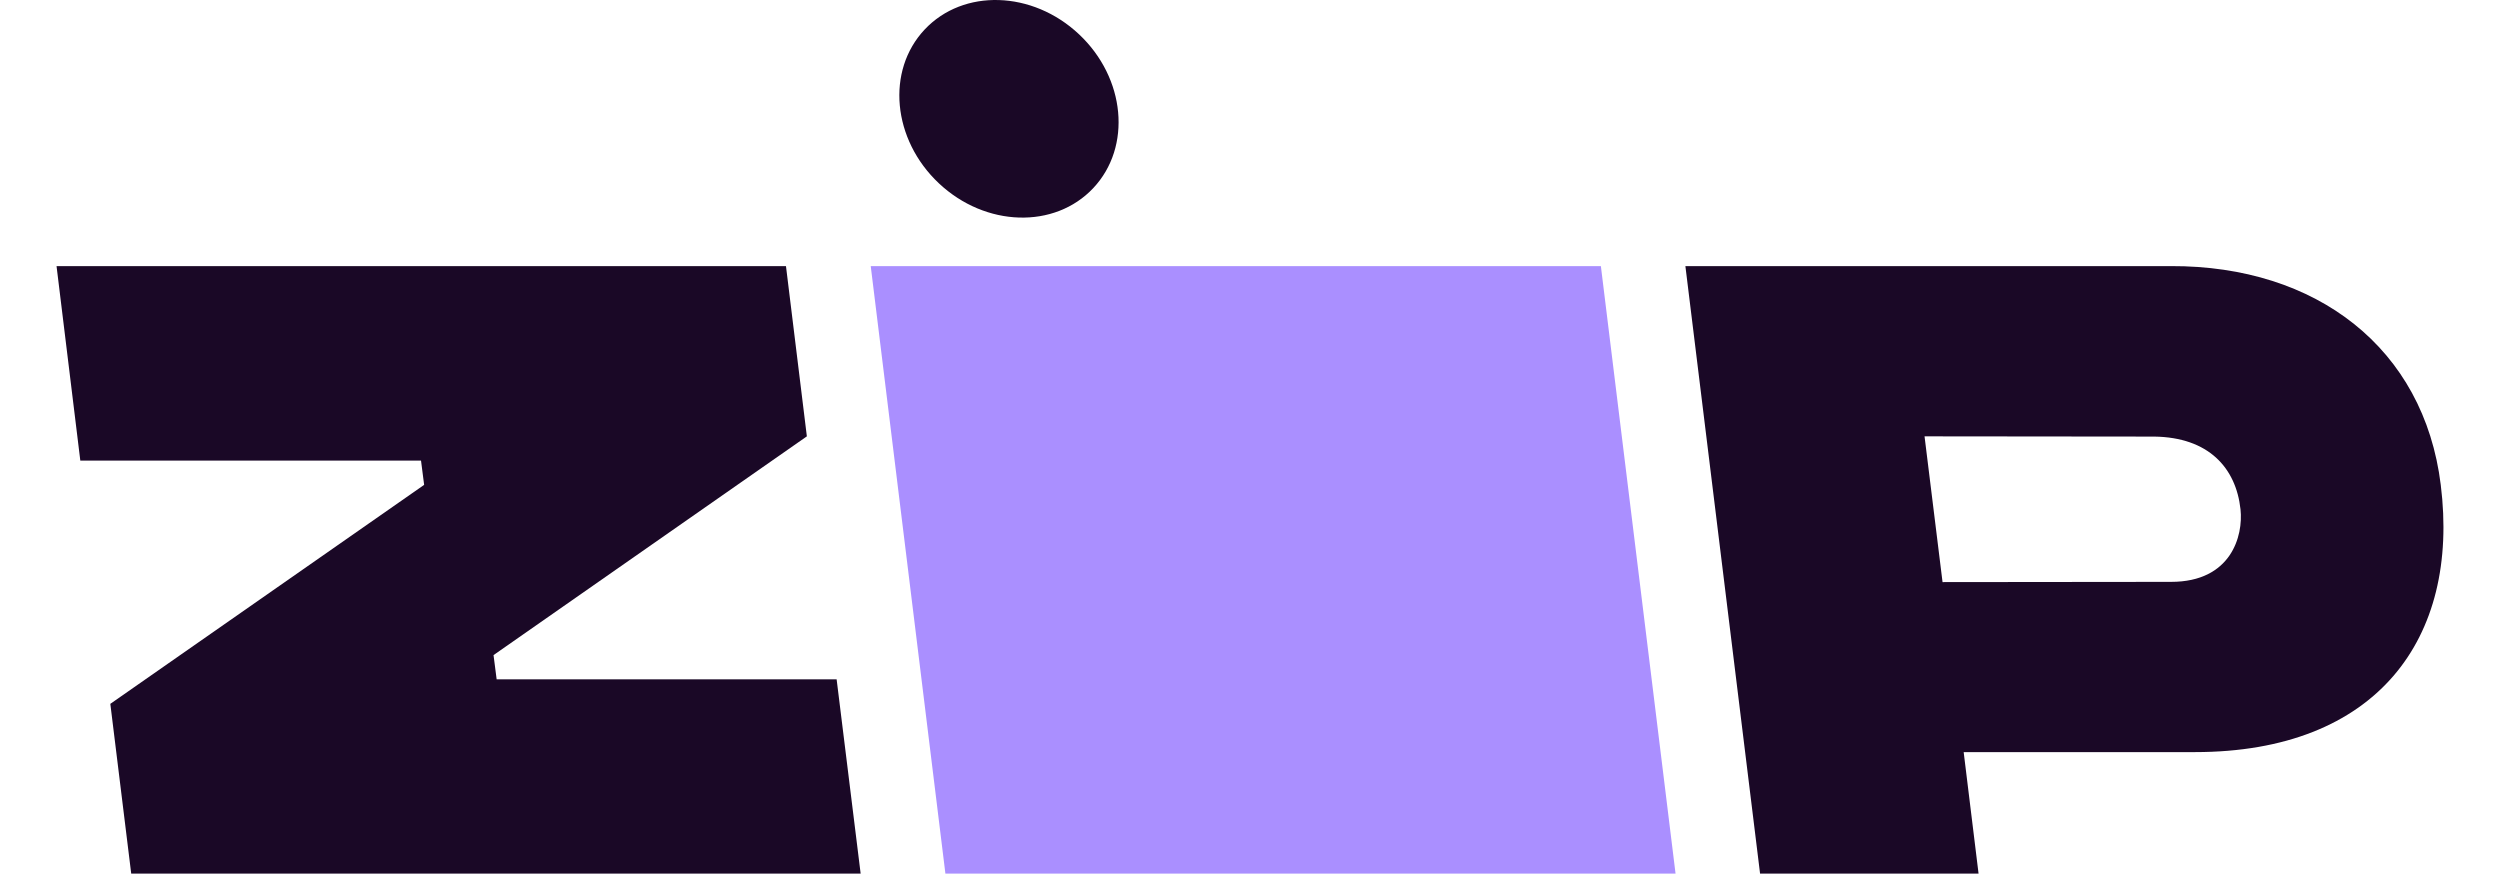
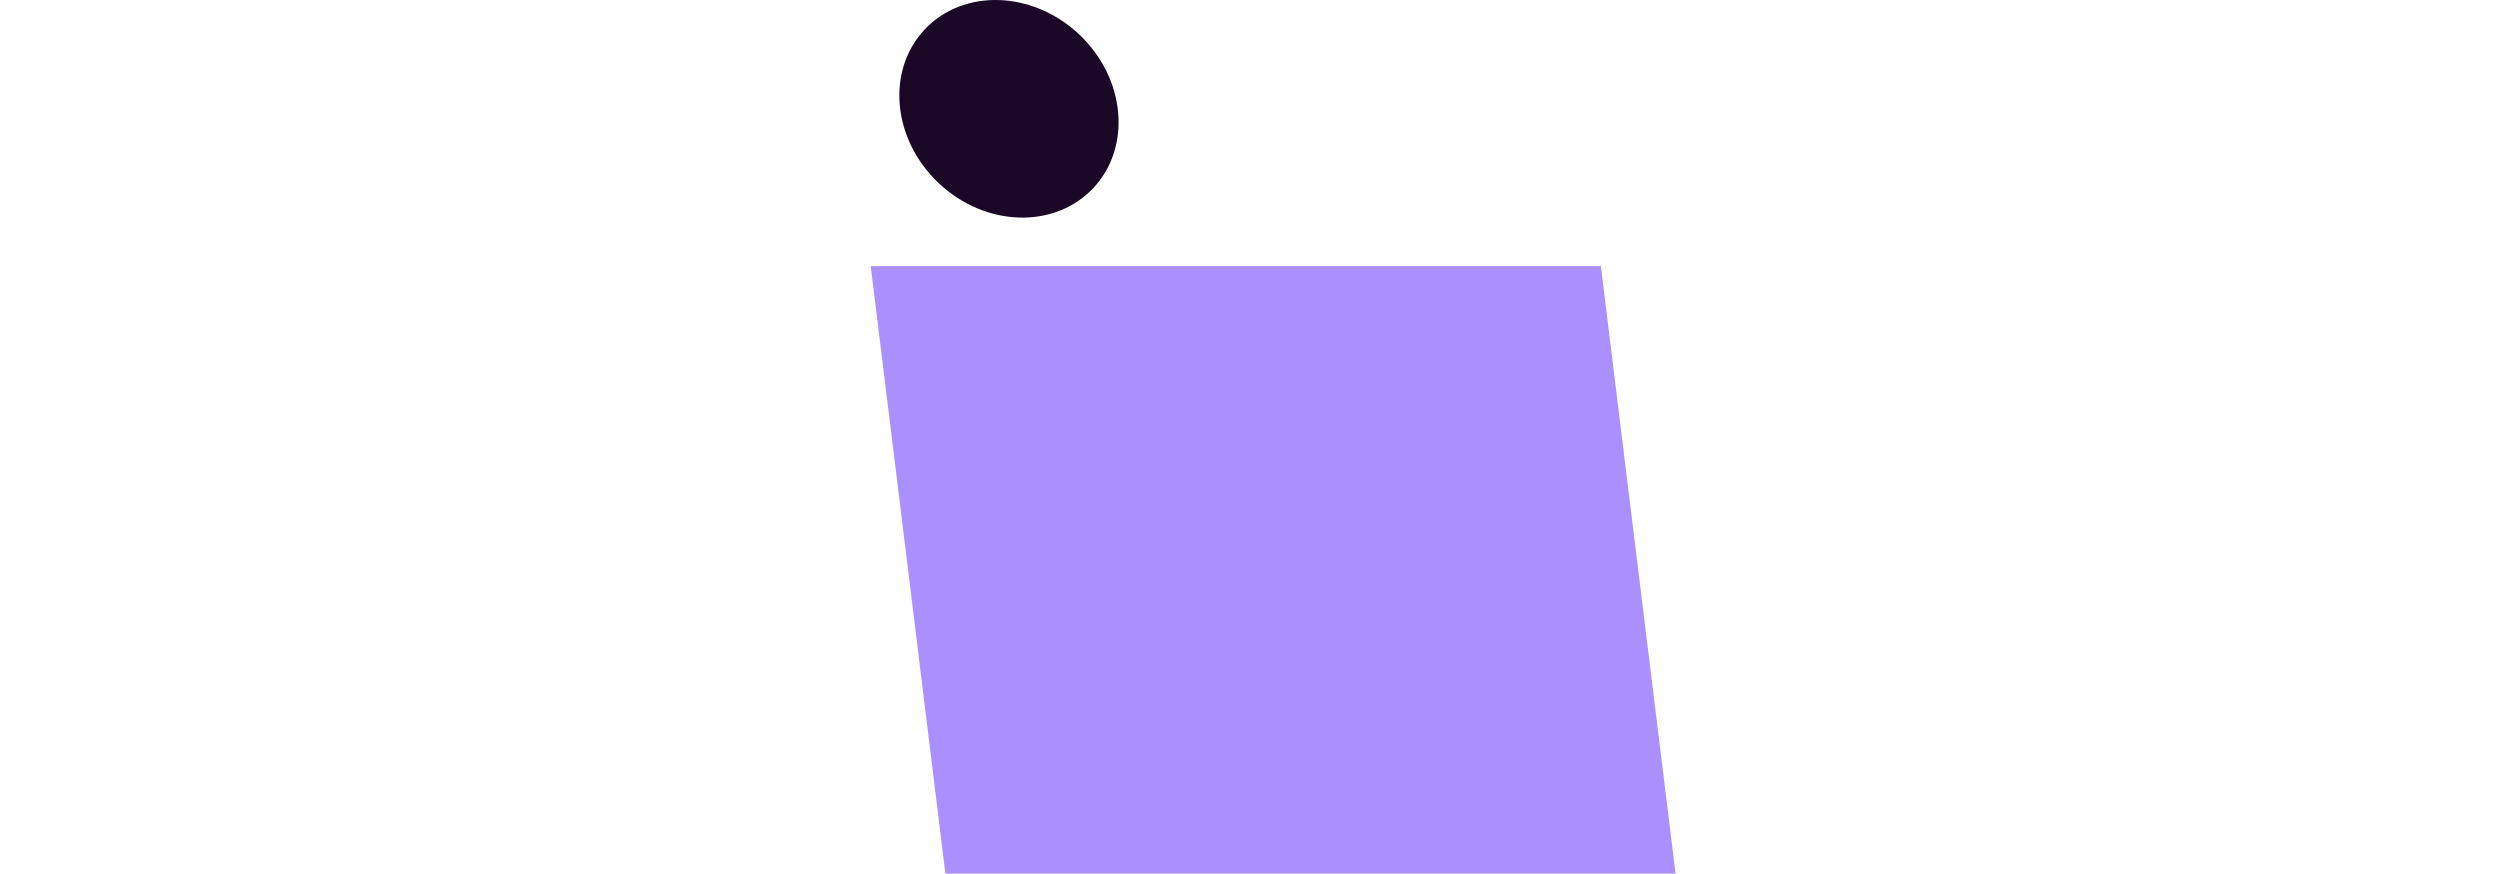
<svg xmlns="http://www.w3.org/2000/svg" width="56.69" height="19.81" viewBox="0 0 500 183" fill="none">
  <path d="M170.552 55.742L186.194 183H339.142L323.5 55.742H170.552Z" fill="#AA8FFF" />
  <path d="M214.184 7.18C223.939 16.35 225.277 30.774 217.172 39.397C209.068 48.019 194.59 47.575 184.835 38.404C175.08 29.233 173.742 14.809 181.846 6.187C189.951 -2.435 204.429 -1.991 214.184 7.18Z" fill="#1A0826" />
-   <path fill-rule="evenodd" clip-rule="evenodd" d="M499.434 101.565C495.913 72.944 473.431 55.641 442.902 55.742H341.204L356.846 183H402.615L399.497 157.548H447.931C486.005 157.548 503.458 133.807 499.434 101.565ZM442.952 121.886L395.071 121.936L391.299 91.404L439.431 91.454C450.748 91.605 456.532 97.943 457.488 106.695C458.091 112.279 455.526 121.886 442.952 121.886Z" fill="#1A0826" />
-   <path d="M11.266 147.438L15.642 183H168.44L163.41 142.308H92.192L91.538 137.227L157.173 91.404L152.798 55.742H0L4.979 96.485H76.349L77.002 101.565L11.266 147.438Z" fill="#1A0826" />
</svg>